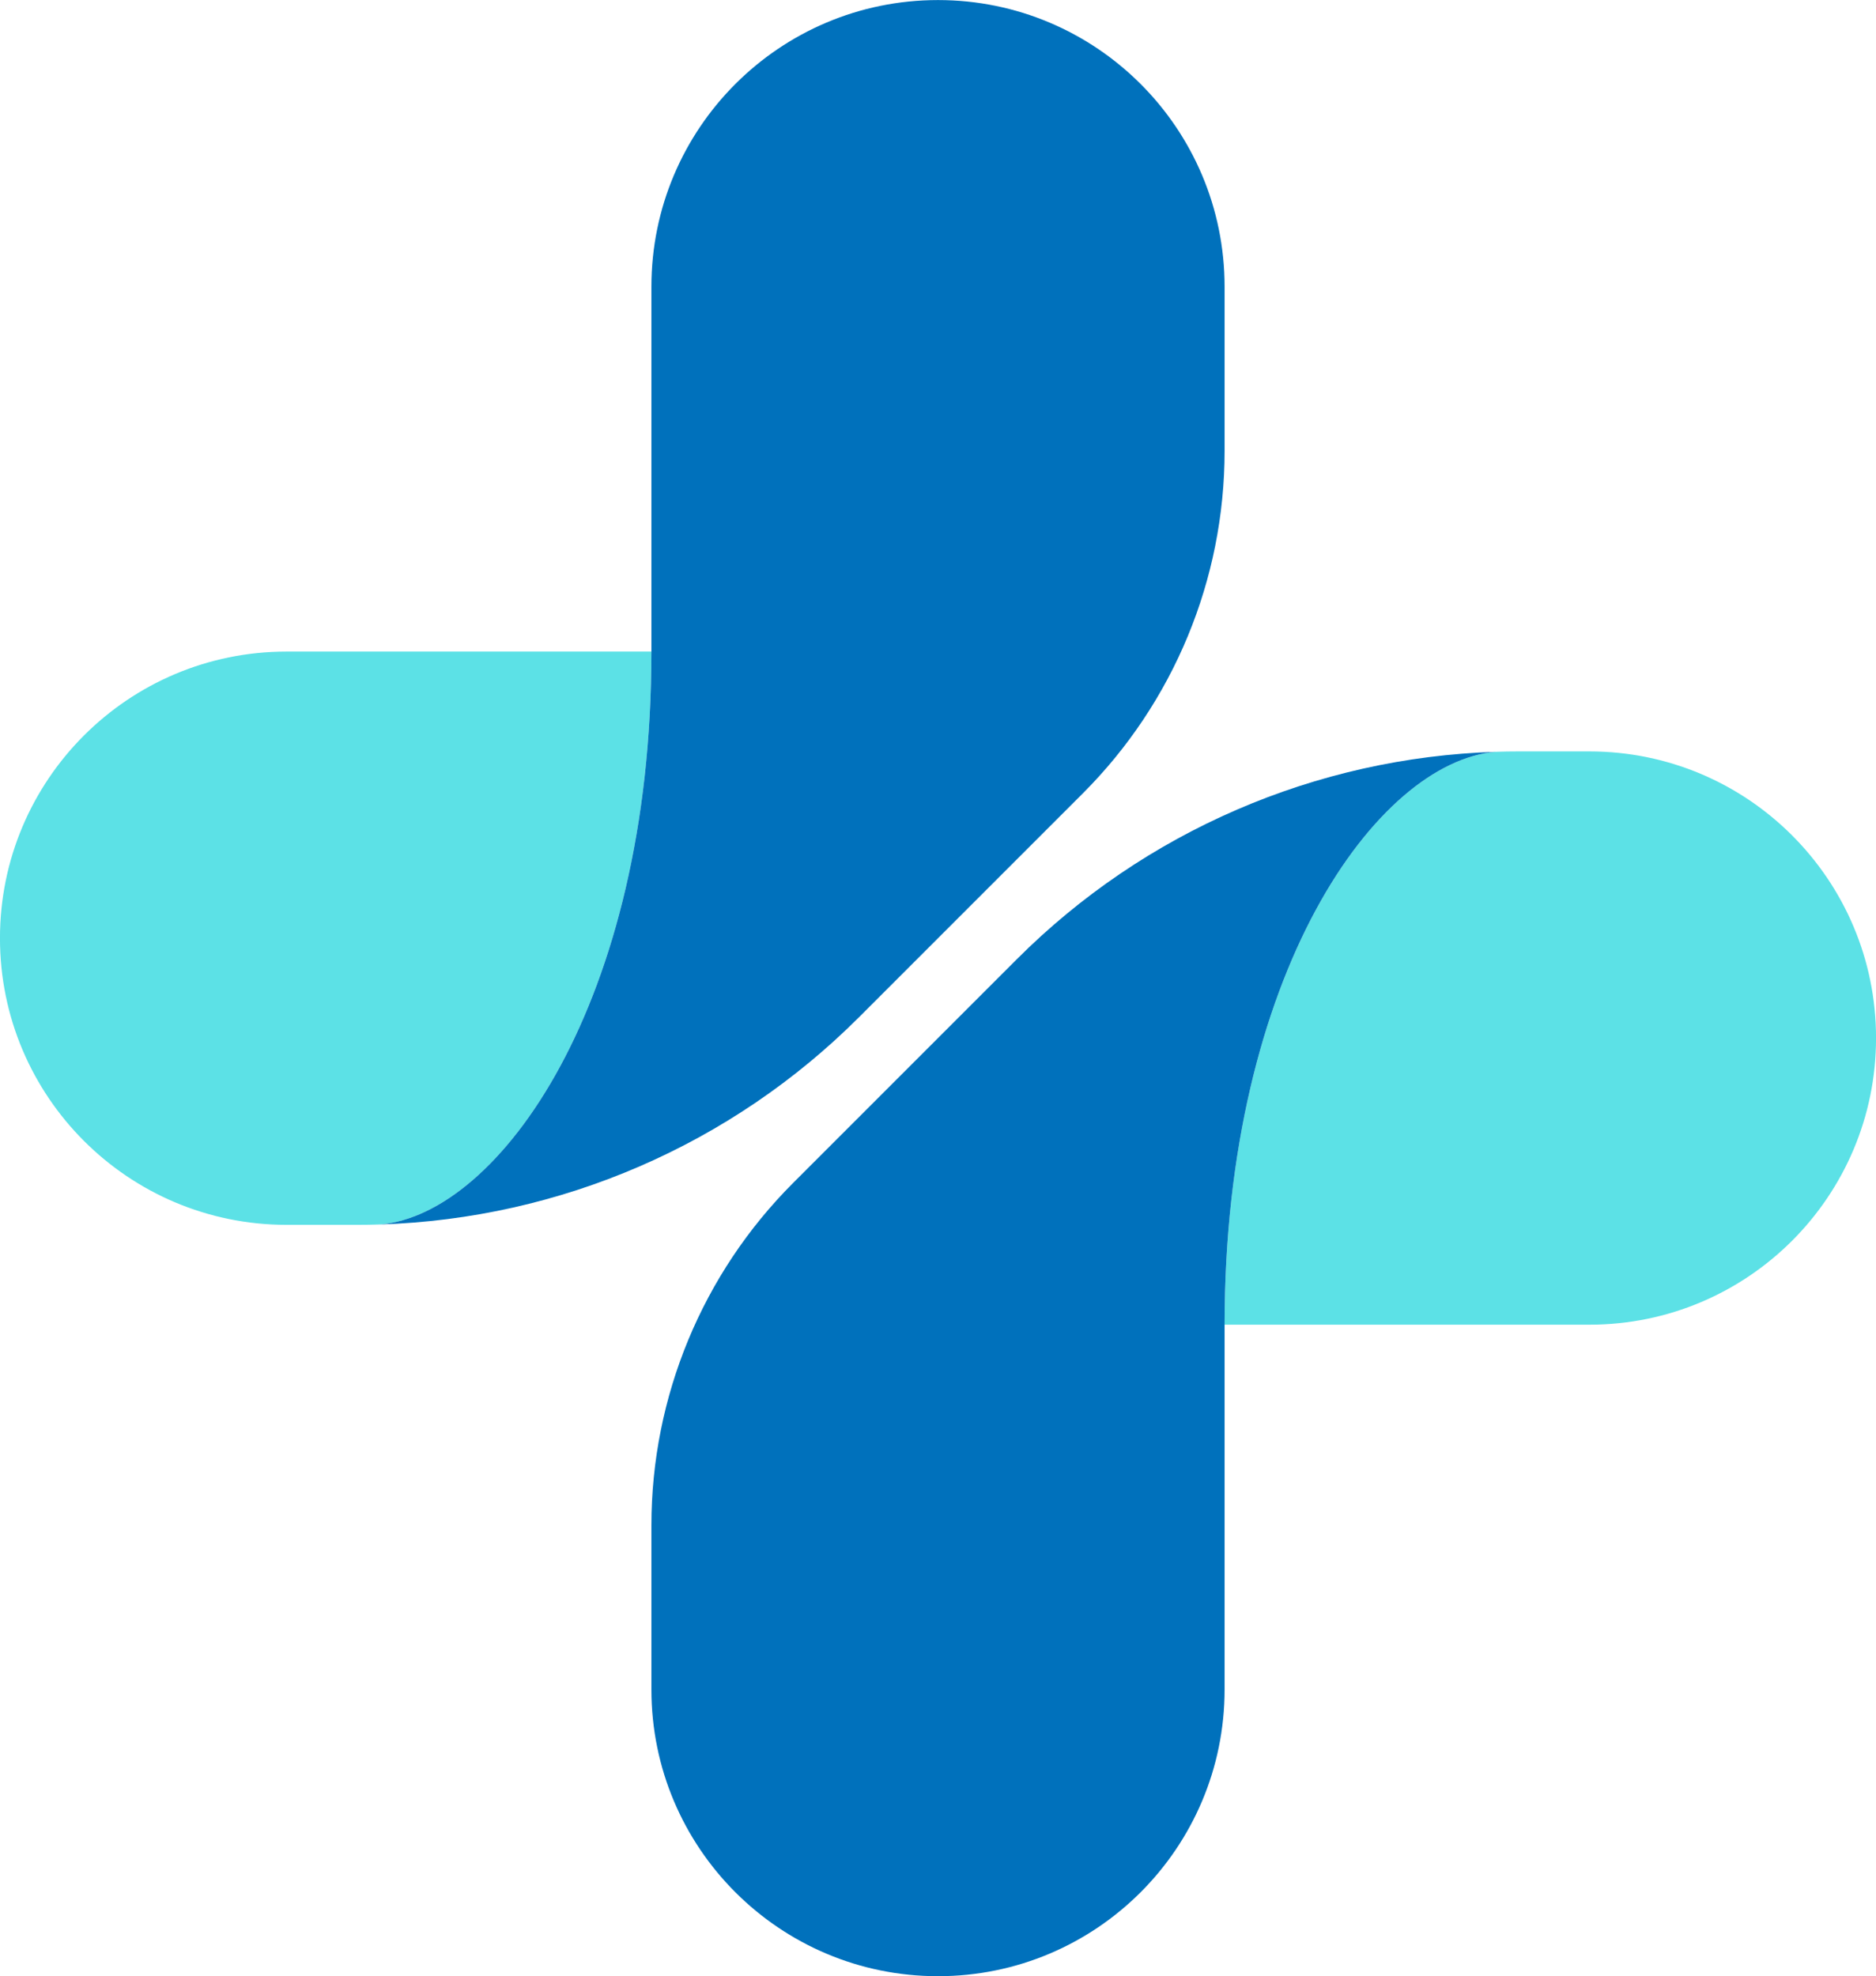
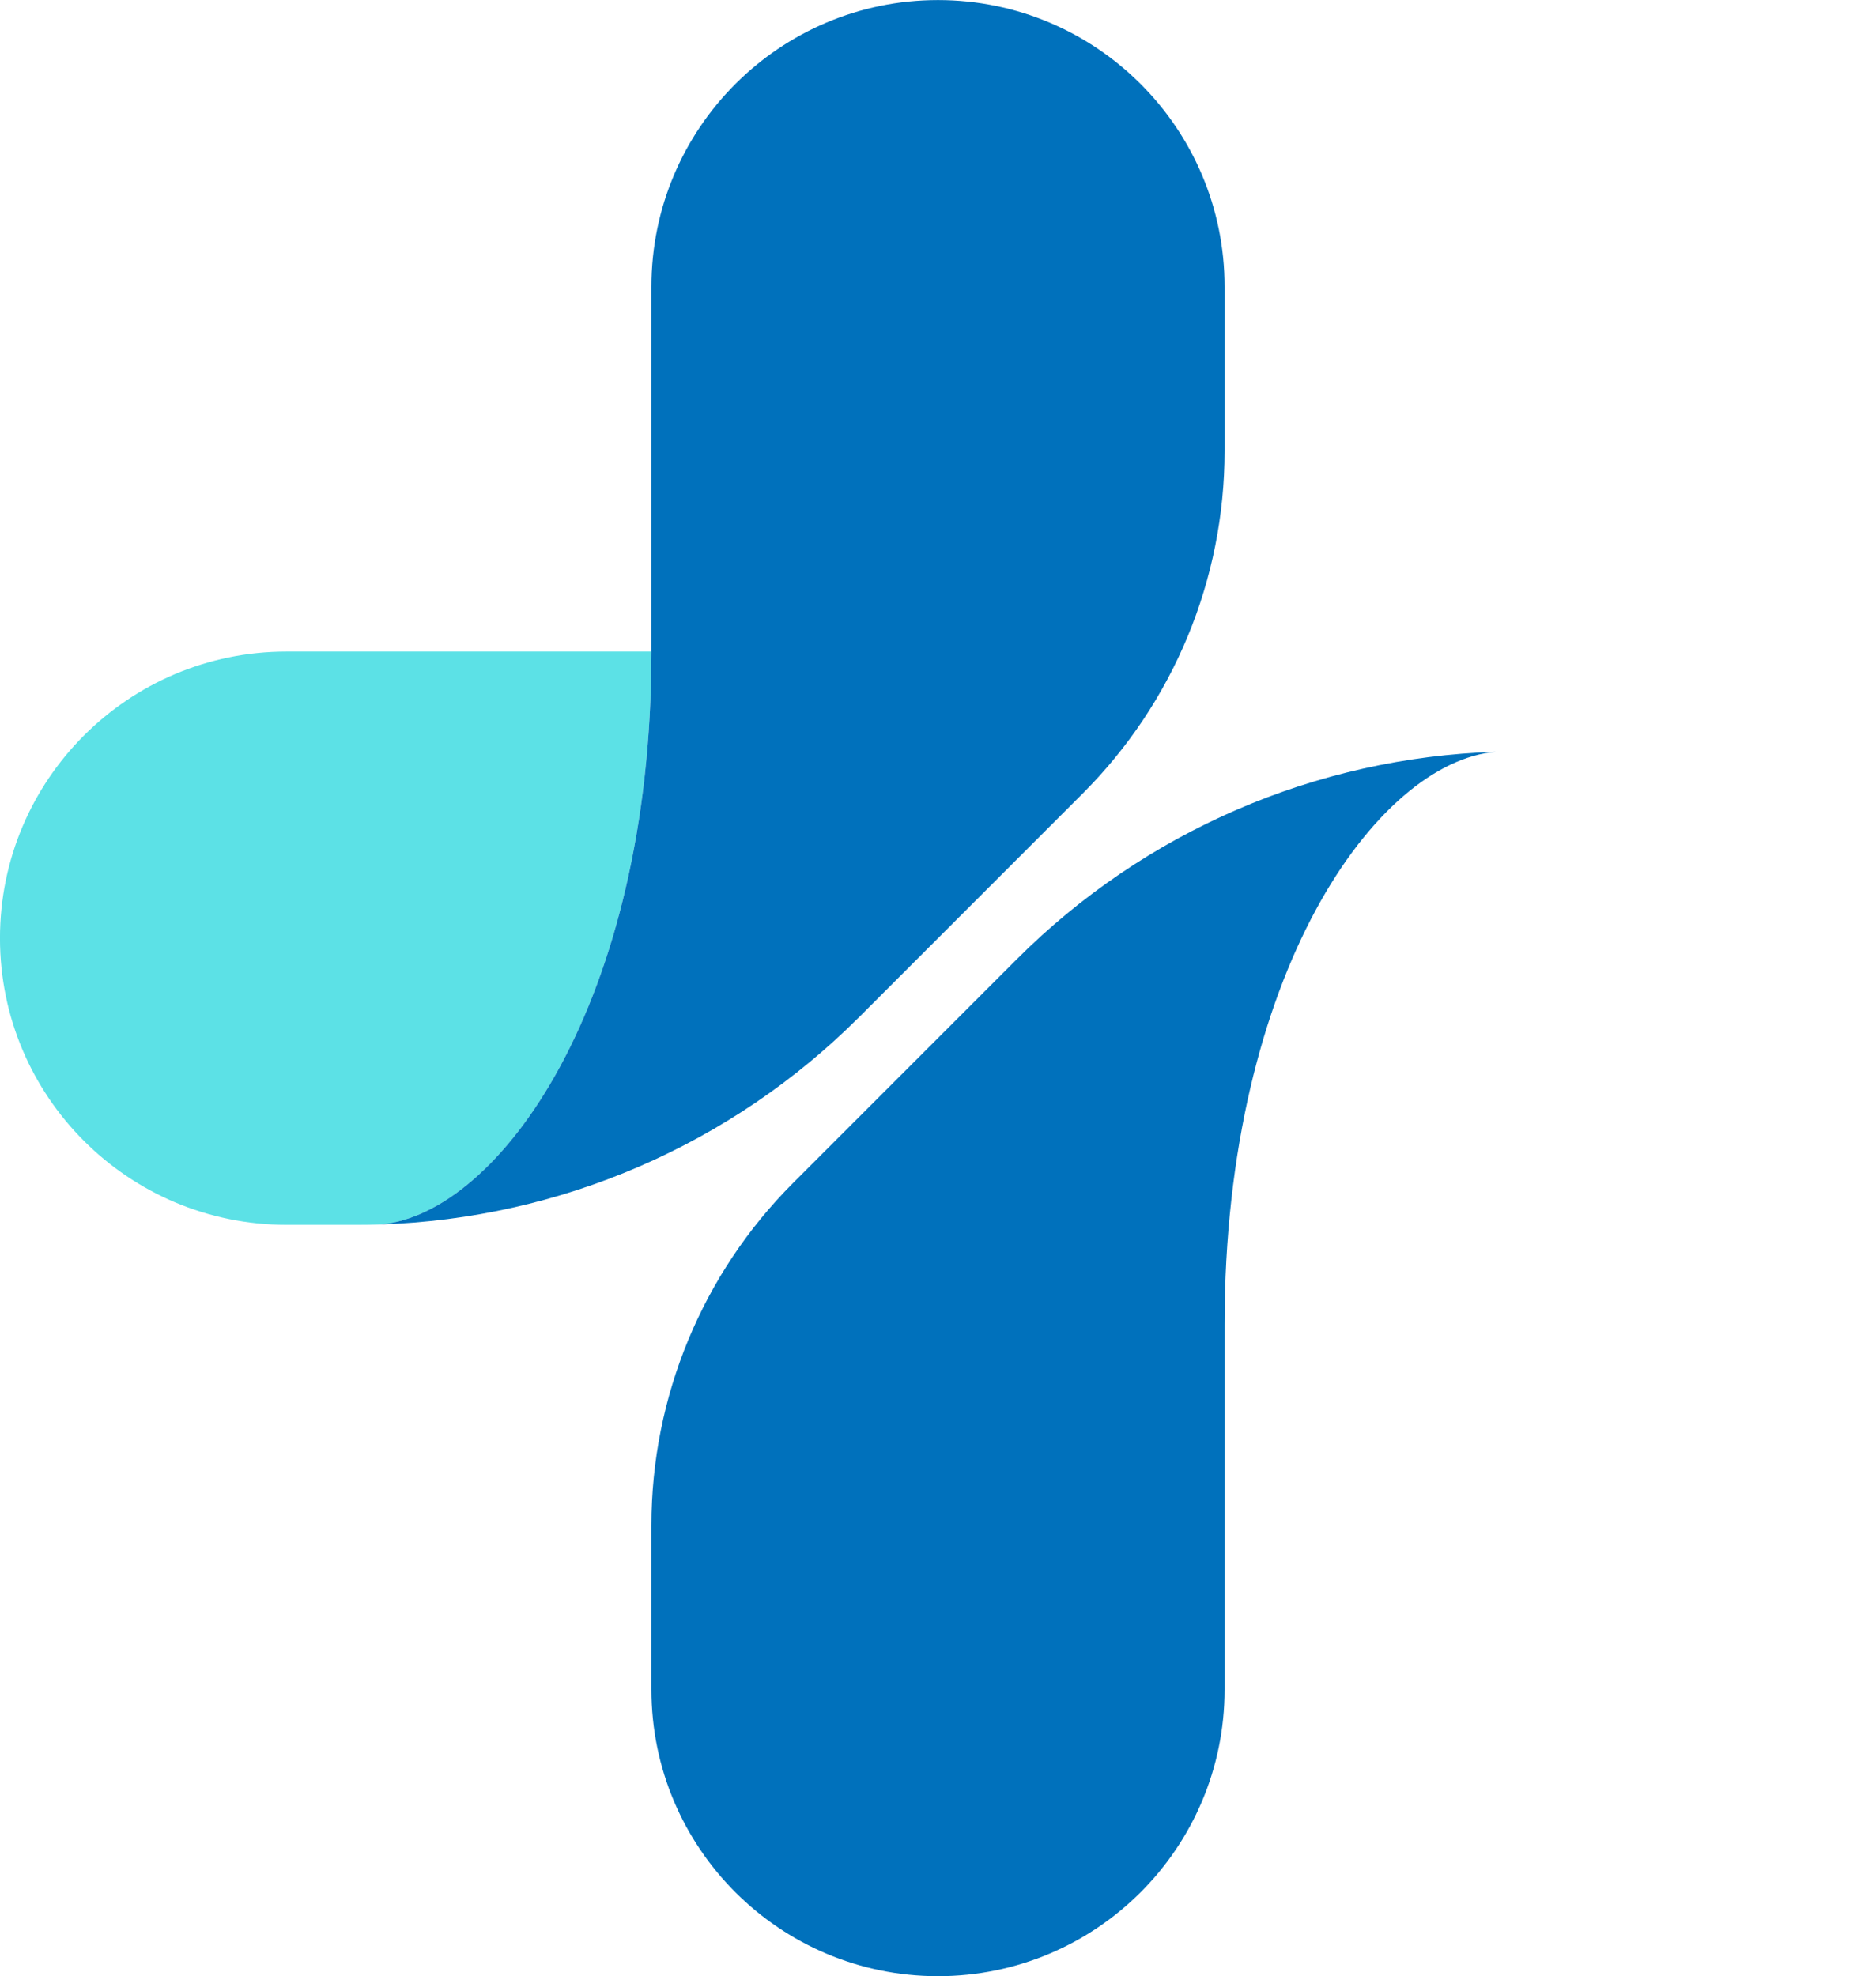
<svg xmlns="http://www.w3.org/2000/svg" fill="#000000" height="971.5" preserveAspectRatio="xMidYMid meet" version="1" viewBox="538.8 514.2 922.4 971.5" width="922.4" zoomAndPan="magnify">
  <g>
    <g id="change1_1">
      <path d="M 679.695 834.539 L 859.09 834.539 C 859.09 1007.352 784.105 1111.238 725.766 1116.18 C 722.082 1116.309 718.387 1116.371 714.676 1116.371 L 679.695 1116.371 C 640.785 1116.371 605.559 1100.602 580.059 1075.102 C 554.559 1049.59 538.785 1014.371 538.785 975.461 C 538.785 897.629 601.875 834.539 679.695 834.539" fill="#5ce1e6" />
    </g>
    <g id="change2_1">
      <path d="M 1140.91 655.141 L 1140.91 735.949 C 1140.91 799.078 1115.84 859.621 1071.199 904.262 L 961.199 1014.262 C 898.445 1077.02 814.219 1113.379 725.766 1116.18 C 784.105 1111.238 859.09 1007.352 859.09 834.539 L 859.09 655.141 C 859.09 577.32 922.176 514.23 1000 514.23 C 1077.82 514.23 1140.91 577.32 1140.91 655.141" fill="#0071bc" />
    </g>
    <g id="change1_2">
-       <path d="M 1320.301 1165.461 L 1140.91 1165.461 C 1140.91 992.648 1215.891 888.762 1274.238 883.82 C 1277.922 883.691 1281.609 883.629 1285.32 883.629 L 1320.301 883.629 C 1359.211 883.629 1394.441 899.398 1419.941 924.91 C 1445.441 950.41 1461.219 985.629 1461.219 1024.539 C 1461.219 1102.371 1398.129 1165.461 1320.301 1165.461" fill="#5ce1e6" />
-     </g>
+       </g>
    <g id="change2_2">
      <path d="M 859.09 1344.859 L 859.09 1264.051 C 859.09 1200.922 884.156 1140.379 928.801 1095.738 L 1038.801 985.738 C 1101.559 922.98 1185.781 886.621 1274.238 883.82 C 1215.891 888.762 1140.91 992.648 1140.91 1165.461 L 1140.91 1344.859 C 1140.91 1422.68 1077.82 1485.77 1000 1485.77 C 922.176 1485.77 859.09 1422.68 859.09 1344.859" fill="#0071bc" />
    </g>
  </g>
</svg>